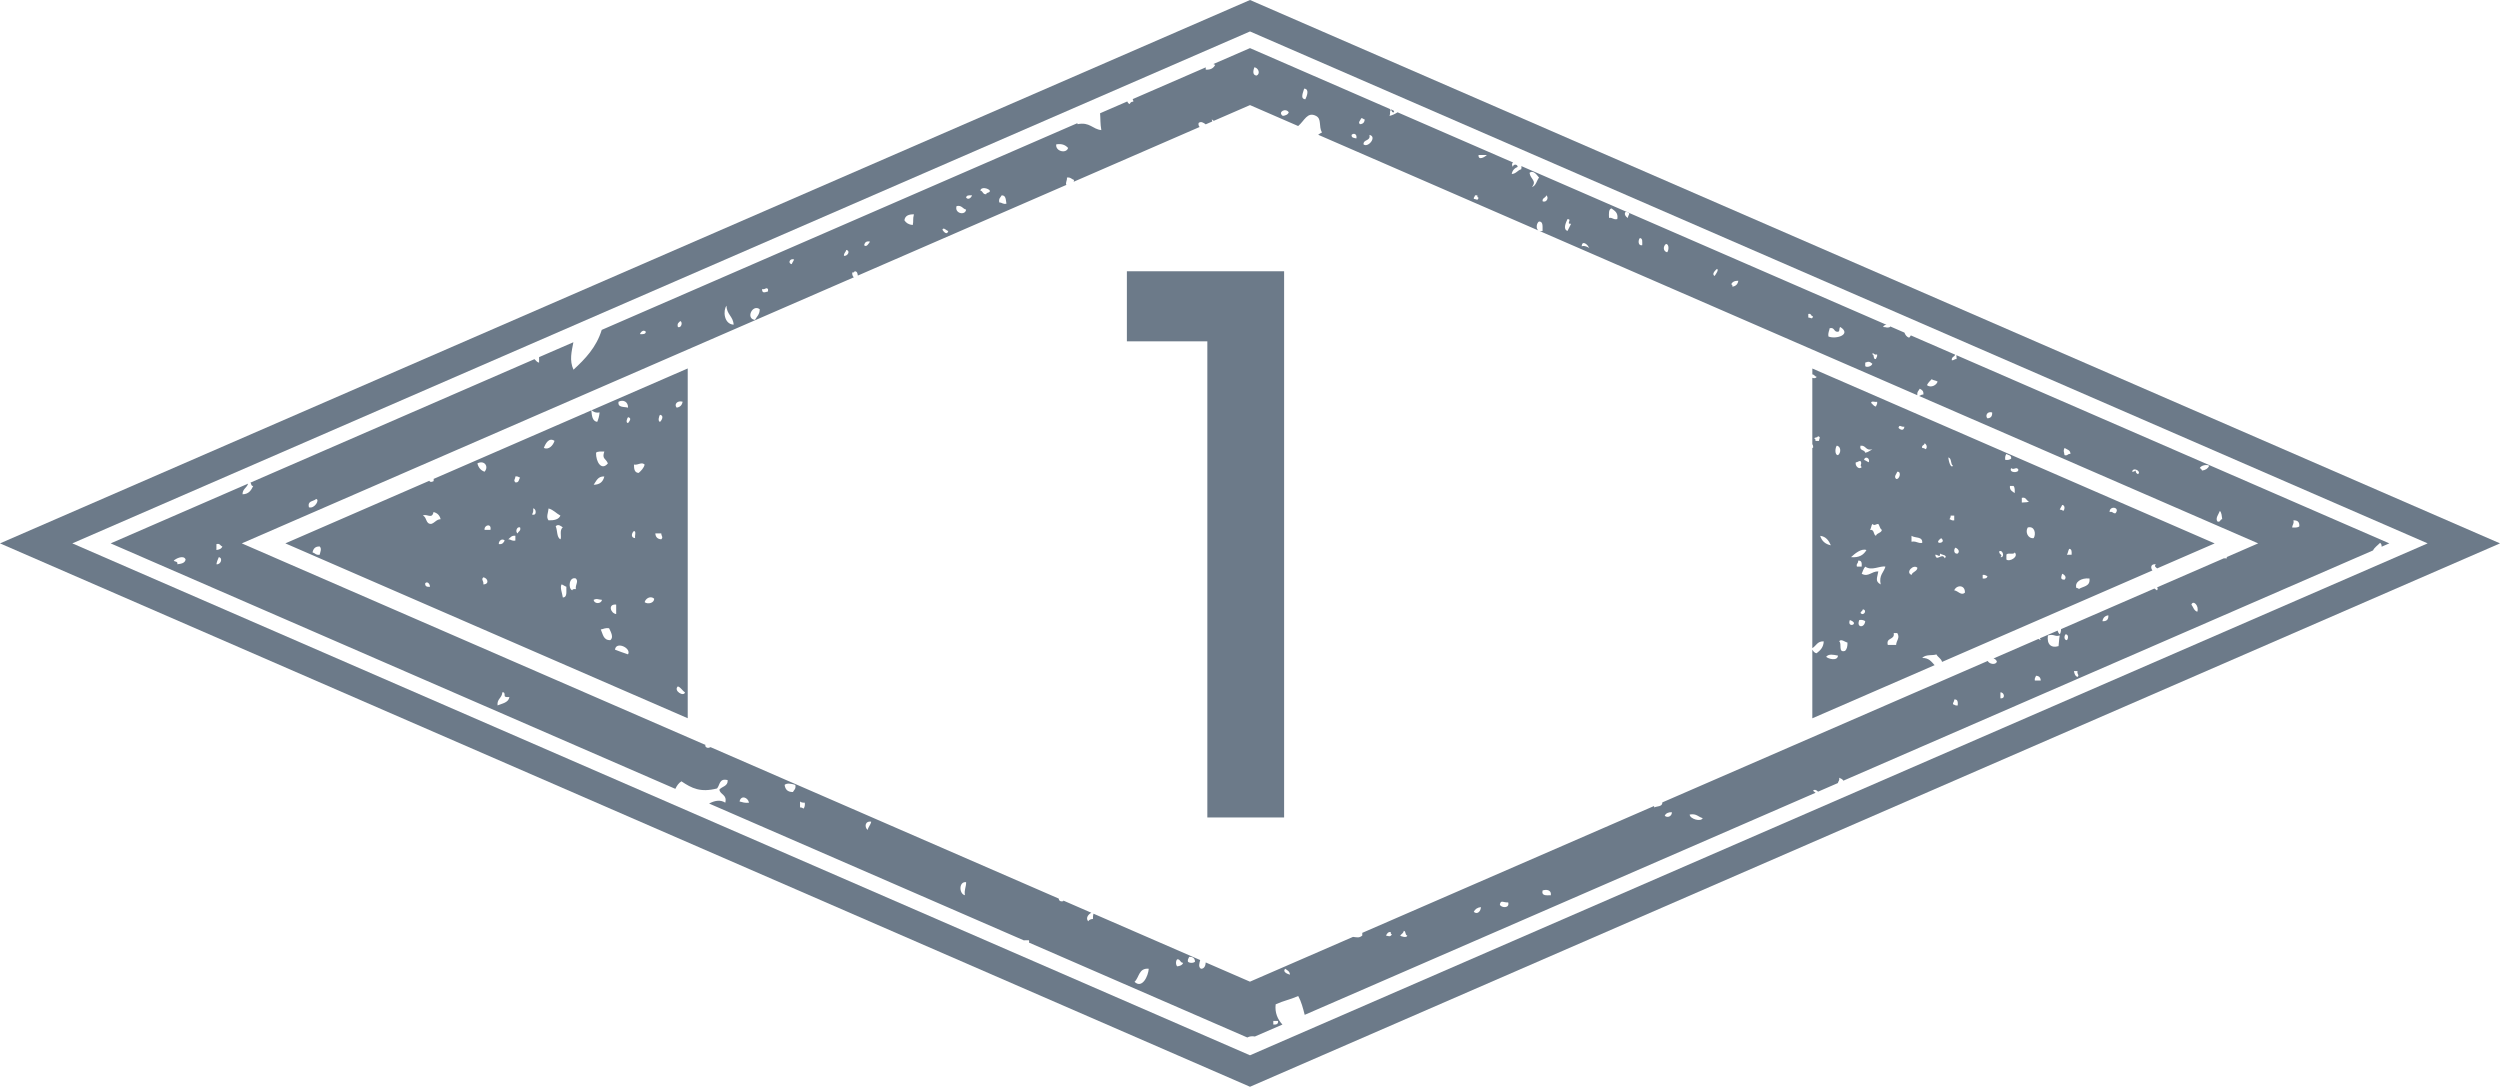
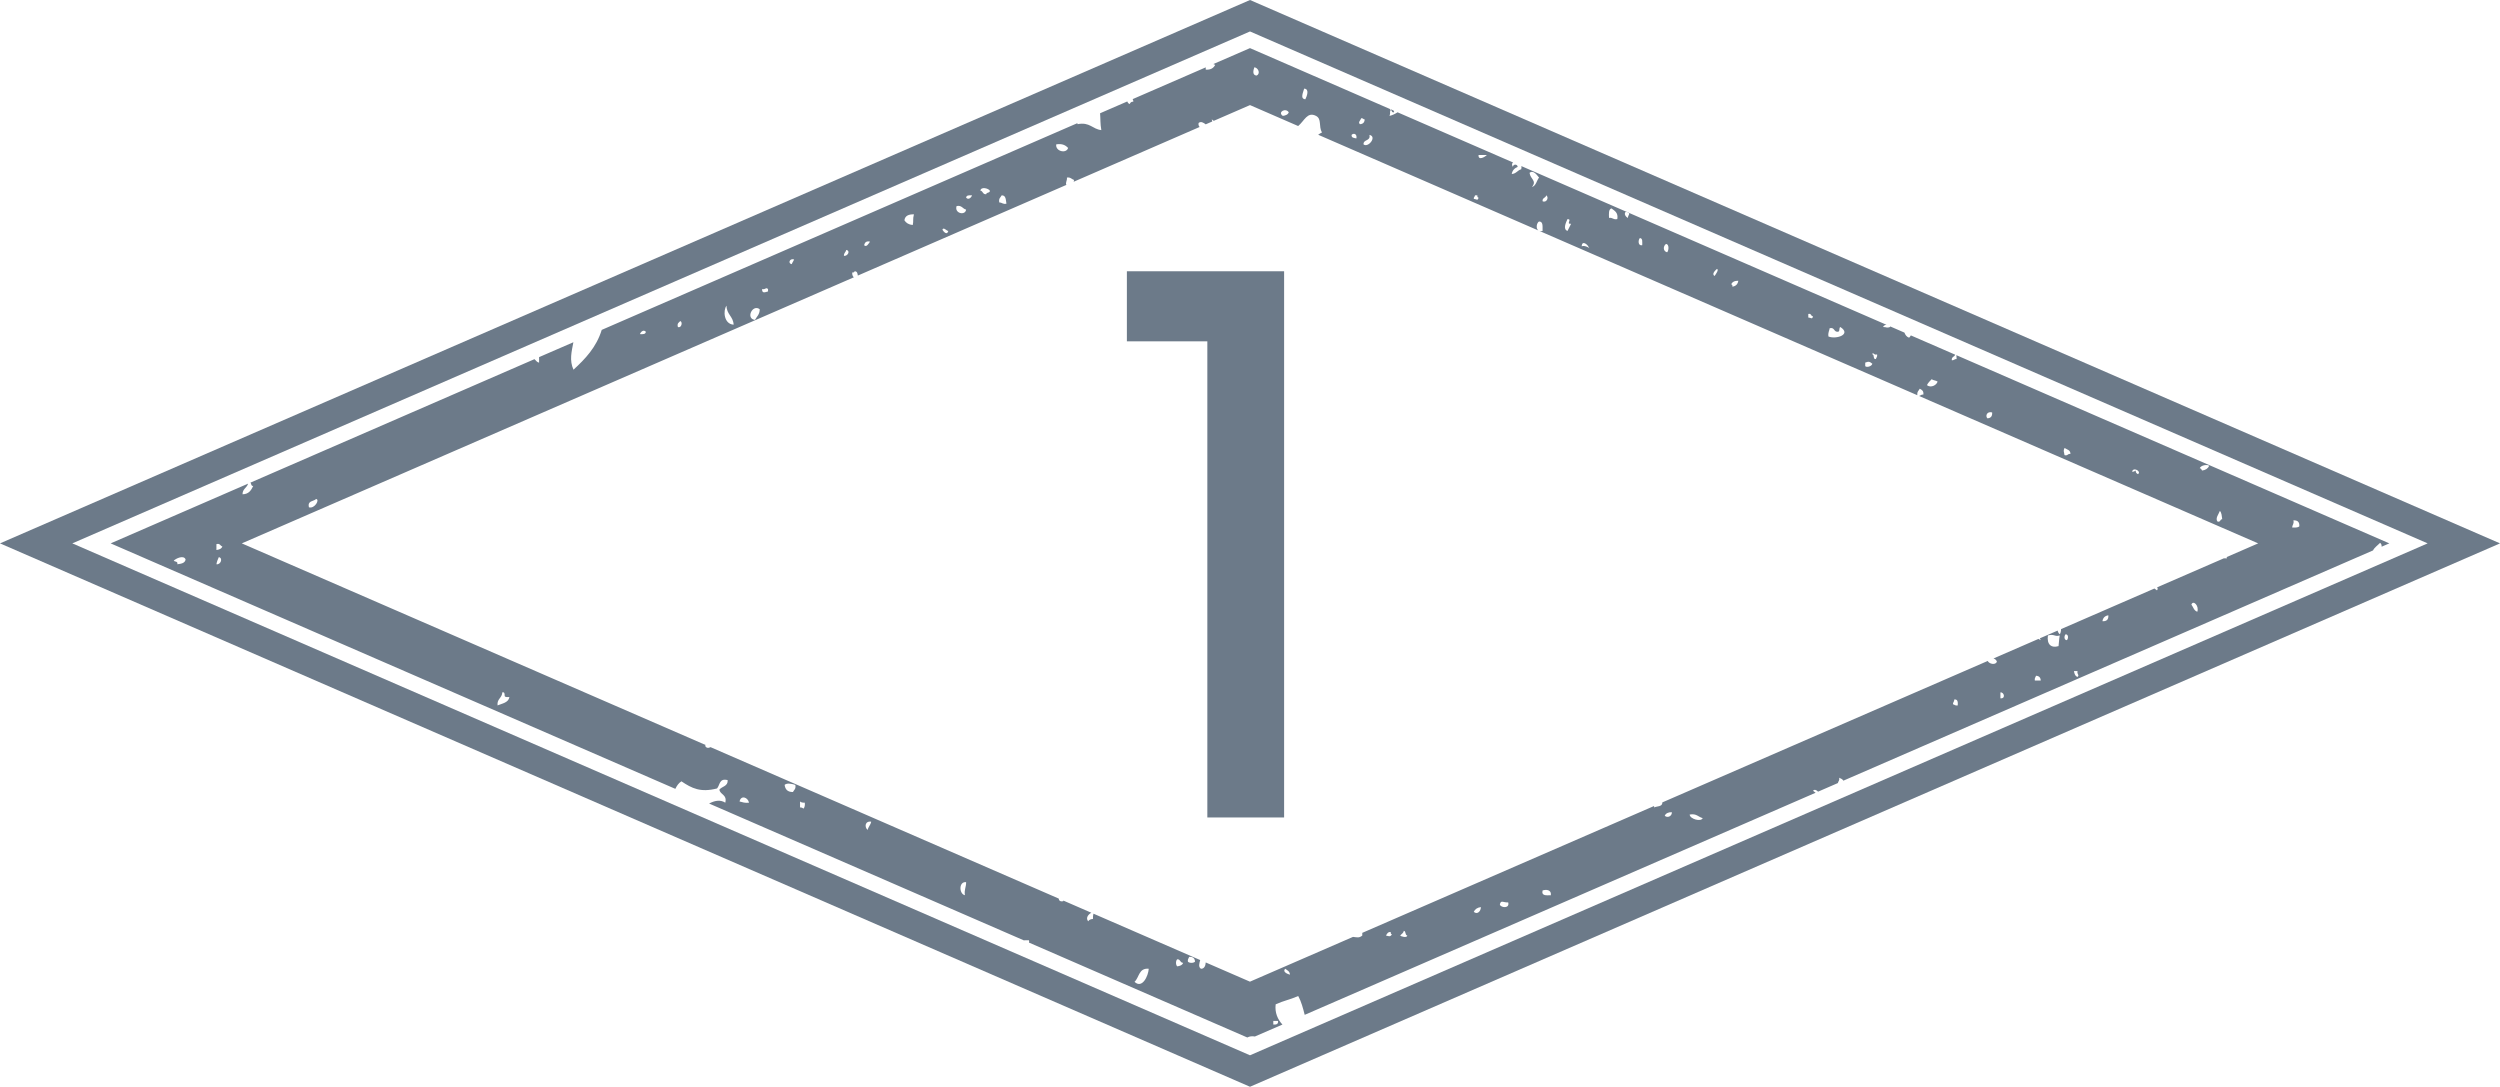
<svg xmlns="http://www.w3.org/2000/svg" id="Ebene_1" width="203.207" height="88.335" viewBox="0 0 203.207 88.335">
  <style>
	.st0{display:inline;fill:#6C7A89;}
	.st1{fill:#6C7A89;}
	.st2{display:none;}
</style>
  <path class="st1" d="M101.604 88.335L0 44.167 101.604 0l101.604 44.167-101.604 44.168zM5.88 44.167l95.723 41.61 95.723-41.61-95.722-41.61L5.88 44.166z" />
-   <path class="st1" d="M55.897 29.95l-7.813 3.397c.154.12.316.234.652.175-.024.3-.098.545-.192.77-.41-.062-.434-.51-.48-.937l-12.82 5.573c.016.045.018.103-.005.185-.205.098-.307.064-.34-.035l-11.704 5.088L55.9 58.38V29.95zm-5.62 2.704c.388-.202.788.008.772.483-.322-.095-.857.022-.772-.483zm-1.156 4.05c-.216.616.124.548.29.964-.525.63-.982-.137-.963-.867.123-.132.418-.094.674-.096zm0 2.025c-.095.418-.354.67-.867.674.218-.297.33-.7.868-.675zm-23.14 6.363c-.302.046-.376-.137-.578-.193.06-.293.214-.492.58-.48.19.18.046.454 0 .673zm8.583 2.313c.165-.175.378.03.386.29-.255.027-.417-.036-.387-.29zm.48-4.82c-.463.015-.337-.562-.674-.675.32-.195.743.334.867-.288.31.074.504.267.578.58-.364.02-.468.302-.77.384zm3.76-4.918c.556-.298.96.25.58.676-.31-.11-.497-.34-.58-.676zm.484 9.835c.048-.303-.21-.377 0-.578.382.072.5.568 0 .578zm.578-4.435h-.48c-.048-.403.587-.56.48 0zm.675 1.158c-.007-.29.284-.49.482-.29-.088.168-.18.334-.482.29zm1.35-.29c-.295.07-.352-.1-.58-.097.168-.122.253-.326.58-.29v.386zm0-5.207c.2-.043.255.064.385.096-.113.143-.083.43-.385.385-.18-.183-.01-.24 0-.48zm.193 4.627c-.22-.075-.094-.597.193-.482.082.308-.152.297-.193.482zm1.157-1.542c.08-.112.127-.26.096-.483.25-.026.335.652-.096.483zm.964-5.4c.122-.332.406-.894.868-.578-.12.385-.474.752-.868.578zm.385 4.917c.404.11.624.404.963.58-.137.312-.5.397-.964.384-.226-.254-.017-.656 0-.964zm.578 1.446c.203-.21.43-.02.58.097-.307.204-.072.798-.194.964-.32-.164-.23-.735-.386-1.062zm.58 5.786c-.043-.33-.257-.83-.098-1.062.143.05.243.143.386.193-.02.367.097.87-.29.87zm1.06-.676c-.138-.007-.274-.015-.29.097-.364-.14-.267-1.14.29-.963.246.256-.06.506 0 .866zm1.445.87c.305-.134.323-.022.675 0-.04.334-.62.37-.675 0zm1.35 3.276c-.566.02-.595-.496-.77-.867.226-.03.36-.152.675-.097.144.296.4.756.096.964zm.482-2.89v.77c-.453-.05-.705-.835 0-.77zm.964 4.047c-.37-.113-.71-.255-1.062-.384.092-.725 1.362-.114 1.06.385zm0-18.8c-.227-.023-.057-.423 0-.48.338.074.11.336 0 .48zm.578 9.352c-.39-.024-.284-.434-.097-.577.214.012.042.408.098.577zm-.097-5.977c.36.06.61-.246.87 0-.082.306-.283.49-.483.676-.343-.01-.388-.32-.386-.675zm.87 11.184c.063-.283.457-.556.77-.29.022.37-.53.483-.77.29zm1.35-5.11c-.304-.02-.464-.18-.483-.482h.483c.01.24.18.297 0 .48zm-.097-9.546c-.215-.04-.076-.51 0-.578.346.068.135.452 0 .578zm1.832-1.64c-.043.28-.204.44-.483.483-.226-.254.035-.606.483-.483zm-.386 23.14c.26.094.36.35.578.482-.08.397-.962-.12-.58-.48zM147.31 30.43c.17.016.2.168.35.2-.042.123-.217.136-.35.078v5.397c.053.07.082.165.06.31-.017-.01-.04-.015-.06-.025v16.293c.314-.18.406-.58.928-.55-.02.494-.29.74-.578.963-.193-.02-.263-.164-.35-.29v5.58l9.94-4.32c-.254-.277-.465-.6-1.01-.584.295-.323.862-.176 1.156-.29.123.234.385.328.46.61l17.098-7.434c-.166-.222-.144-.55.28-.502-.16.168-.014.226.103.335l4.677-2.032-32.702-14.216v.48zm3.722 15.145c.303-.045.31.205.29.48h-.386c-.08-.27.136-.247.096-.48zm.098 4.82c.223-.03.37.017.48.098-.062.588-.75.535-.48-.097zm.096-.578c.035-.127.17-.15.193-.29.4.066.044.6-.194.29zm11.86-4.338v-.387c.08-.207.613.037.674-.193.358.365-.433.798-.675.58zm.288-5.98h.29c.11.113.108.342.096.58-.183-.14-.427-.216-.386-.58zm8.582 2.22c-.232.04-.21-.178-.482-.098-.02-.55.89-.398.482.098zm-2.12 5.3c.092.673-.534.626-.87.867-.002-.092-.118-.074-.192-.095-.162-.472.385-.837 1.06-.77zm-1.642-2.41c.21.015.207.244.193.482H168c.1-.126.097-.355.194-.48zm-.384 2.508c-.39.014-.256-.248-.193-.482.196.07.394.29.193.482zm-.194-6.075c.246.01.23.36.096.483-.076-.053-.155-.103-.29-.098.052-.142.144-.24.194-.385zm-2.314 2.7c-.482.058-.703-.526-.48-.868.574-.15.69.538.48.867zm-.964-3.278c.373-.083.343.236.58.29-.083.09-.238.062-.58.095v-.385zm-.29-2.315c.106.324-.8.308-.577-.097.24.186.397-.146.58.097zm-.963-1.253c.143.113.432.084.386.386-.11.08-.258.127-.48.097-.032-.224.014-.37.095-.483zm-.482 8.388c.236-.228-.144-.178-.096-.48.305-.144.463.55.096.48zm-1.446 1.446c.2-.038.255.068.385.098-.023.17-.166.22-.385.193v-.29zm-1.446 1.448c-.312.264-.555-.158-.867-.193.19-.46.904-.468.868.193zm-.77-3.663c.194.07.393.29.19.48-.332.068-.344-.336-.19-.48zm-.097-2.22c-.202.043-.256-.064-.387-.094.053-.078.102-.157.098-.29h.29v.386zm-.096-4.434c-.21.232-.354-.41-.387-.674.305.05.157.552.387.675zm-.965 5.882c.534.453-.774.562 0 0zm-.096 1.254c.167.115.655.118.386.386-.205-.515-.68.34-.77-.29.182-.044.414.298.384-.096zm-1.253-8.966c.168.087.248.337.096.482-.08-.052-.157-.1-.29-.098-.07-.263.19-.192.193-.384zm-1.06 7.52c.273.208.932.03.866.58-.374.05-.472-.174-.868-.098v-.48zm.48 2.603c-.04.313-.4.306-.48.578-.533-.213.173-.905.48-.577zm-1.06-11.472c-.04.375-.33.26-.48.097.086-.325.177-.048.48-.096zm-.58 3.664c.38-.05.177.67-.095.58-.205-.198.028-.383.096-.58zm-.288 13.113h.29c.24.402-.068.57-.097.964h-.675c-.16-.64.587-.377.482-.963zm-.674-5.4c-.133.478-.544.677-.386 1.446-.496-.266-.266-.547-.192-1.06-.55-.022-.808.494-1.35.192.087-.203.15-.43.29-.58.52.38 1.21-.098 1.64.002zm-.288-2.99c-.044.278-.416.23-.482.483-.236-.086-.105-.54-.482-.482.098-.126.094-.356.193-.482.185.18.243.01.482 0 .112.143.12.394.29.482zm-.387-10.413c.04.202-.066.256-.096.388-.198-.03-.26-.194-.388-.29-.015-.21.344-.044.483-.098zm-.385 3.86c-.183.104-.338.238-.58.287-.047-.272-.502-.14-.385-.576.467-.05.395.44.965.29zm-.29 1.06c-.143-.053-.243-.146-.386-.194.05-.327.505-.19.387.193zm-.674-.097c.166.245-.11.337.096.48-.172.26-.57-.062-.48-.384.17.012.202-.12.384-.096zm.482 7.23c-.225.386-.583.64-1.254.578.295-.275.838-.735 1.254-.578zm-1.35 5.69c.873.312-.27.713 0 0zm-.193 1.83c.01.3-.044.535-.193.677-.604.185-.23-.607-.48-.772.133-.252.497.07.673.096zm-.867-16.003c.36.062.352.598.096.77-.293-.008-.227-.63-.096-.77zm.096 17.064c-.033.465-.77.277-.964.096.227-.266.608-.164.964-.096zm-.58-8.966c-.455-.093-.74-.353-.867-.77.486.058.697.394.868.77zm-1.06-8.872c.28.085.11.146.097.387h-.288c.016-.11-.02-.172-.096-.193.02-.138.287-.034.29-.194z" />
  <path class="st1" d="M194.212 44.167L159.01 28.865c.034.08.014.216.026.32-.174-.013-.204.116-.387.096-.043-.287.22-.266.274-.452l-3.603-1.566c-.046.063-.08.14-.143.187-.2-.066-.306-.224-.38-.415l-1.163-.506v.05c-.303.108-.22.01-.578 0 .094-.15.17-.162.28-.18L123.66 13.5c.017.074.016.16-.01.258-.305.082-.408.364-.772.386.053-.3.23-.477.482-.578-.01-.245-.378-.245-.387 0-.114-.178-.078-.293.016-.358l-9.39-4.08c-.207.133-.426.24-.654.293.11-.304-.027-.255.097-.482-.036-.01-.05-.05-.07-.083l-11.37-4.945-2.977 1.294c.047.026.094.052.15.07-.133.25-.354.415-.77.385v-.185l-5.94 2.582c.036.065.06.134.058.206-.165-.005-.25.07-.29.19-.114-.022-.164-.11-.204-.207l-2.212.96c.036.407.008.876.102 1.37-.726-.077-.93-.68-1.928-.483-.01-.024-.016-.055-.024-.08L48.91 26.814c-.433 1.41-1.334 2.353-2.296 3.236-.348-.763-.15-1.472-.008-2.232l-2.788 1.21v.445c-.19-.028-.255-.184-.376-.28L20.354 39.23c.086.08.04.29.228.27-.167.35-.358.67-.868.677-.005-.444.357-.52.45-.864l-11.17 4.854 45.9 19.953c.12-.25.266-.473.495-.612.845.57 1.548.924 2.892.58.247-.27.17-.86.867-.677.03.515-.465.5-.676.773.076.438.643.385.482 1.06-.417-.275-.9-.154-1.315.07l25.612 11.134v-.02h.386c.026.09.017.142 0 .187l17.747 7.715c.168-.098.41-.12.617-.08l2.24-.972c-.385-.403-.637-.986-.55-1.645.688-.31 1.102-.356 1.832-.674.246.438.388.983.527 1.53l41.53-18.053c-.077-.06-.156-.112-.212-.16.115-.14.28-.066.41.073l1.61-.7c.025-.152.156-.2.102-.434.138.058.273.117.346.24l43.05-18.715c.107-.234.394-.425.57-.613.1.053.136.174.13.31l.626-.27zm-13.773-2.64c.143.145.154.423.19.674-.19.002-.122.264-.384.192-.206-.254.103-.612.193-.866zm-.868-3.666c-.103.22-.292.352-.58.387-.042-.086-.083-.172-.19-.193.088-.233.602-.332.77-.193zm-5.786.677c-.117-.043-.197-.125-.19-.29-.08.052-.158.102-.29.097.068-.422.783-.037.48.193zm-5.976-2.122c.198.123.488.154.482.482-.232-.04-.21.175-.482.097-.047-.34-.113-.317 0-.58zm-5.882-2.893c.024.315-.114.465-.386.48-.19-.2-.03-.595.386-.48zm-4.917-2.7c.128.1.356.097.483.193-.082.292-.544.544-.867.29.096-.193.24-.337.385-.482zm-4.435-2.023c.04.2-.066.254-.096.385-.268.04-.092-.36-.29-.386.023-.25.165.13.385 0zm-.964.674c.295-.12.376-.073.58.096-.068.215-.453.32-.58.193v-.29zm-2.89-2.796c.422-.103.315.325.674.288.18-.014.06-.325.193-.385.934.602-.33 1.022-.965.772-.055-.313.066-.45.097-.674zm-1.737-1.158c.264-.07.195.193.386.193-.085.28-.145.11-.387.097v-.29zm-5.69-2.7c-.04.28-.2.44-.48.482.016-.11-.02-.172-.096-.192.087-.202.284-.296.577-.29zm-1.733-.964c.185.068-.117.453-.193.578-.28-.163.085-.484.193-.578zm-4.147-2.024c.28 0 .23.544.097.675-.34-.077-.343-.495-.097-.675zm-2.12-.48c.245.01.19.32.192.576-.365.083-.34-.43-.193-.577zm-1.157-2.124c.155-.027.165.092.29.097.01.174-.12.203-.097.388-.192-.08-.35-.34-.194-.485zm-1.157-.29c.254.195.567.332.48.87-.334.075-.37-.145-.674-.097-.01-.33-.05-.692.193-.77zm-1.834 3.182c.217.213-.248-.247-.58-.096.02-.543.51-.133.58.096zm-1.735-2.312c.415.01-.16.41.29.385-.092.197-.197.382-.29.578-.412-.14-.097-.745 0-.962zm-1.735-1.93c.245.13.062.632-.288.483-.046-.302.26-.254.288-.482zm-.578-1.445c-.2.248-.234.665-.578.77.427-.525-.134-.63-.194-1.156.32-.252.6.184.77.386zm-4.243-1.832c-.147.153-.713.487-.675 0h.674zm-.964 3.278h.193c-.016.113.02.172.097.193-.084.28-.146.11-.386.098-.027-.155.092-.166.096-.29zm-8.58-4.916c.652.14-.113 1.088-.482.77-.017-.434.597-.237.482-.77zm-.676-1.35c.156-.027.167.09.29.096-.012.246-.142.374-.386.385-.18-.17.042-.28.096-.48zm-.385 1.64c-.185-.042-.416-.037-.388-.29.182-.19.466-.057.387.29zm-4.243-4.05c.448.024.218.624.096.867-.454-.033-.17-.578-.096-.87zm-1.254 1.928c-.066.19-.257.257-.482.29-.455-.303.236-.692.483-.29zm-2.796-3.663c.323.047.515.508.192.674-.378-.012-.282-.432-.193-.673zM86.82 12.02c-.135.503-1.06.282-.965-.288.497-.078.76.08.964.29zm-5.4 3.858c.36-.008.33.38.386.677-.294.07-.352-.1-.58-.097-.075-.334.108-.408.194-.58zm-.964-.385c.03.22-.278.108-.29.29-.302.045-.253-.26-.48-.29.064-.352.662-.175.77 0zm-1.446.385c-.07.195-.29.395-.48.193.012-.21.24-.206.48-.192zm-1.253.868c.434-.08.48.228.77.29-.054.514-.98.317-.77-.29zm-.675 2.025c-.107.388-.38.065-.482-.096.088-.26.338.1.482.097zm-2.796-1.35c-.11.42-.016.538-.097.87-.323-.032-.542-.167-.676-.386.05-.37.344-.493.772-.483zm-3.568 2.22c-.12.16-.28.49-.482.288.058-.2.15-.365.482-.288zm-1.928.673c.357.072.116.52-.193.483-.015-.24.152-.3.193-.483zm-4.243.772c-.05.143-.143.243-.193.386-.325-.047-.187-.502.193-.385zm-2.12 2.41v.193c-.235.063-.496.194-.483-.192.308.057.3-.18.483 0zm-.676 1.64c.005.422-.24.596-.384.867-.788-.097-.193-1.318.385-.867zm-2.698-.288c0 .704.547.866.578 1.543-.803-.048-.87-1.163-.578-1.543zm-3.76 1.252c.222.074.094.596-.193.48-.084-.307.083-.364.192-.48zm-2.797.866c-.014.21-.243.208-.48.193.068-.197.29-.394.48-.194zM25.692 40.562c.325.025-.108.816-.58.674-.138-.557.372-.465.58-.674zm-11.28 5.303c.066-.26-.2-.188-.29-.29.158-.176.825-.493.964-.097-.052.302-.36.347-.675.387zm3.18 0c.033-.226.117-.4.194-.58.365.08.148.636-.193.58zm0-1.158v-.48c.31-.084.3.15.483.19-.067.19-.258.258-.482.29zm22.85 12.63c-.06-.54.37-.595.387-1.06.205-.046.183.138.192.288.03.132.24.082.386.097-.087.46-.58.513-.965.676zm19.67 7.81c.112-.538.677-.35.772.097-.332.042-.54-.038-.77-.097zm4.34-.77c-.427.007-.63-.206-.676-.58.2-.19.64-.073.868 0 .076.334-.108.407-.193.58zm.867 1.35c-.08-.052-.158-.102-.29-.097v-.482c.085.074.217.104.385.097.03.222-.015.37-.096.48zm5.205 1.734c-.272-.228-.226-.747.29-.673-.05.273-.234.408-.29.674zm7.907 5.305c-.48-.098-.517-1.13.097-1.062.01.4-.17.605-.098 1.062zm13.787 7.038c.388-.35.336-1.14 1.155-1.062-.04.612-.542 1.653-1.156 1.063zm3.47-1.255c-.132-.122-.132-.454 0-.576.272-.017.224.29.48.288-.065.19-.255.257-.48.288zm.868-.383c-.04-.204.066-.257.097-.387.314-.025.463.113.482.387-.124.13-.456.13-.58 0zm7.327 4.82c.03.254-.133.315-.386.288v-.29h.385zm.58-4.244c.165.125.378.202.385.484-.232-.07-.62-.235-.386-.483zm8.194-2.698c.083-.14.144-.305.385-.29-.016.113.02.173.097.193-.145.226-.237.15-.483.097zm1.156 0c.096-.13.26-.188.29-.386.197.026.09.36.288.386-.04.216-.51.076-.578 0zm5.978-1.928c.104-.22.293-.35.578-.386.006.33-.29.645-.578.386zm2.12-.58c.07-.433.302-.148.677-.19.147.516-.574.447-.675.19zm3.473-1.154c.25-.092.73-.095.675.385-.363.006-.782.073-.675-.385zm9.93-6.076c.088-.2.284-.294.578-.29.024.325-.358.5-.578.29zm2.025-.097c.56-.108.7.2 1.06.29-.116.322-1.034.088-1.06-.29zm21.79-8.87c-.202.04-.255-.064-.385-.096-.014-.17.117-.202.096-.384.3-.044.308.206.29.482zm3.47-.578v-.483c.317-.023.434.532 0 .482zm2.797-1.447c-.042-.202.065-.256.095-.387.246.013.374.14.386.387h-.48zm1.927-2.796c-.592.174-.96-.125-.867-.867.533-.146.547.13.963 0-.074.458-.04.427-.096.867zm.675-.483c-.245-.01-.228-.36-.097-.48.246.01.23.36.097.48zm.868 2.988c-.19-.066-.258-.257-.29-.48h.29c-.057.31.182.298 0 .48zm2.026-4.53c.04-.278.202-.44.48-.48.022.342-.138.502-.48.48zm7.712-.77c-.273-.08-.33-.38-.482-.58.14-.4.642.084.482.58zm2.41-4.34h-.258l-5.42 2.355c.055.077.066.16-.01.247-.068-.052-.143-.1-.21-.15l-7.59 3.3c-.002.172-.037.344-.107.42-.097-.088-.144-.19-.17-.3l-1.447.63c.02.053.058.092.075.15l-.19-.102-3.65 1.587c.122.038.223.117.274.25-.078.31-.62.217-.745-.046l-26.46 11.502c.004.007.01.01.015.018-.014.34-.432.274-.675.386-.004-.04 0-.08.005-.118l-23.722 10.312c-.003.075-.005.15 0 .22-.262.212-.412.145-.754.108l-8.376 3.64-3.595-1.562c-.01.27-.13.53-.39.512-.224-.15-.137-.42-.06-.707l-8.676-3.77c-.036.12-.048.264-.04.43-.18.013-.32.062-.385.192-.227-.256-.01-.56.253-.697l-2.28-.992c0 .02.003.03.002.05-.257.06-.35-.046-.378-.213L57.754 60.73c-.167.09-.352.09-.438-.115.007-.024.026-.038.038-.06l-37.7-16.388 49.75-21.627c-.097-.08-.145-.206-.132-.393.112.015.17-.022.193-.097.206-.003.24.167.26.35l16.953-7.37c-.1-.178.074-.336.045-.597.304-.047.377.138.58.192-.008.053-.022.1-.034.15l10.24-4.453c-.073-.08-.115-.187-.084-.324.174-.165.41-.025.577.11l.532-.232c0-.052-.01-.108-.048-.168.074.02.12.07.167.117l2.95-1.282 3.914 1.702c.508-.417.743-1.192 1.452-.824.484.25.194.843.483 1.35-.12.044-.21.116-.308.183l17.9 7.78c-.22-.158-.15-.602.05-.73.36-.008.28.427.29.77-.123.03-.213.018-.286-.015l30.75 13.367c-.044-.286.115-.37.196-.53.17.09.335.18.29.482-.184-.03-.214.09-.35.108l.814.354c.03.01.062.023.092.04l26.66 11.588-2.566 1.116.033.098zm5.303-2.507c0-.228.167-.284.097-.58.344-.02.505.14.482.483-.114.113-.34.11-.58.097z" />
  <path class="st1" d="M113.237 9.13c.126.02.082-.058.033-.148l-.202-.088c-.008.015-.02.034-.023.043.104.024.065.192.192.193zM98.136 66.444V27.747h-6.54v-5.7h12.78v44.397h-6.24z" />
-   <path class="st2 st0" d="M87.844 67.11v-5.22l17.46-17.758c2.278-2.28 4.02-4.74 4.02-8.1 0-4.38-2.94-8.46-7.56-8.46-5.22 0-7.92 4.44-7.92 9.24v1.14h-6.24v-.24c-.06-6.54 2.52-12.3 8.82-14.82 1.62-.66 3.358-1.02 5.1-1.02 8.04 0 14.04 6.42 14.04 14.34 0 5.46-2.58 8.82-6.182 12.54l-12.36 12.66h18.6v5.7H87.845z" />
  <path class="st2 st0" d="M101.043 67.95c-7.8 0-14.28-6.06-14.34-13.918h6.24c.24 4.86 3.42 8.22 8.28 8.22 4.44 0 7.98-3.78 7.98-8.16 0-4.68-3.72-7.98-8.28-7.98h-2.28v-6.24h2.16c3.78 0 6.48-2.398 6.48-6.178 0-3.36-2.522-6.12-5.94-6.12-3.72 0-5.58 2.76-5.94 6.24h-6.24c.3-5.22 2.88-9.24 7.86-11.1 1.44-.48 3-.84 4.5-.84 7.08 0 12 5.28 12 12.3 0 3.96-1.26 6.06-4.08 8.64 3.84 2.46 6 6.48 6 11.04 0 8.398-6.12 14.097-14.4 14.097z" />
</svg>